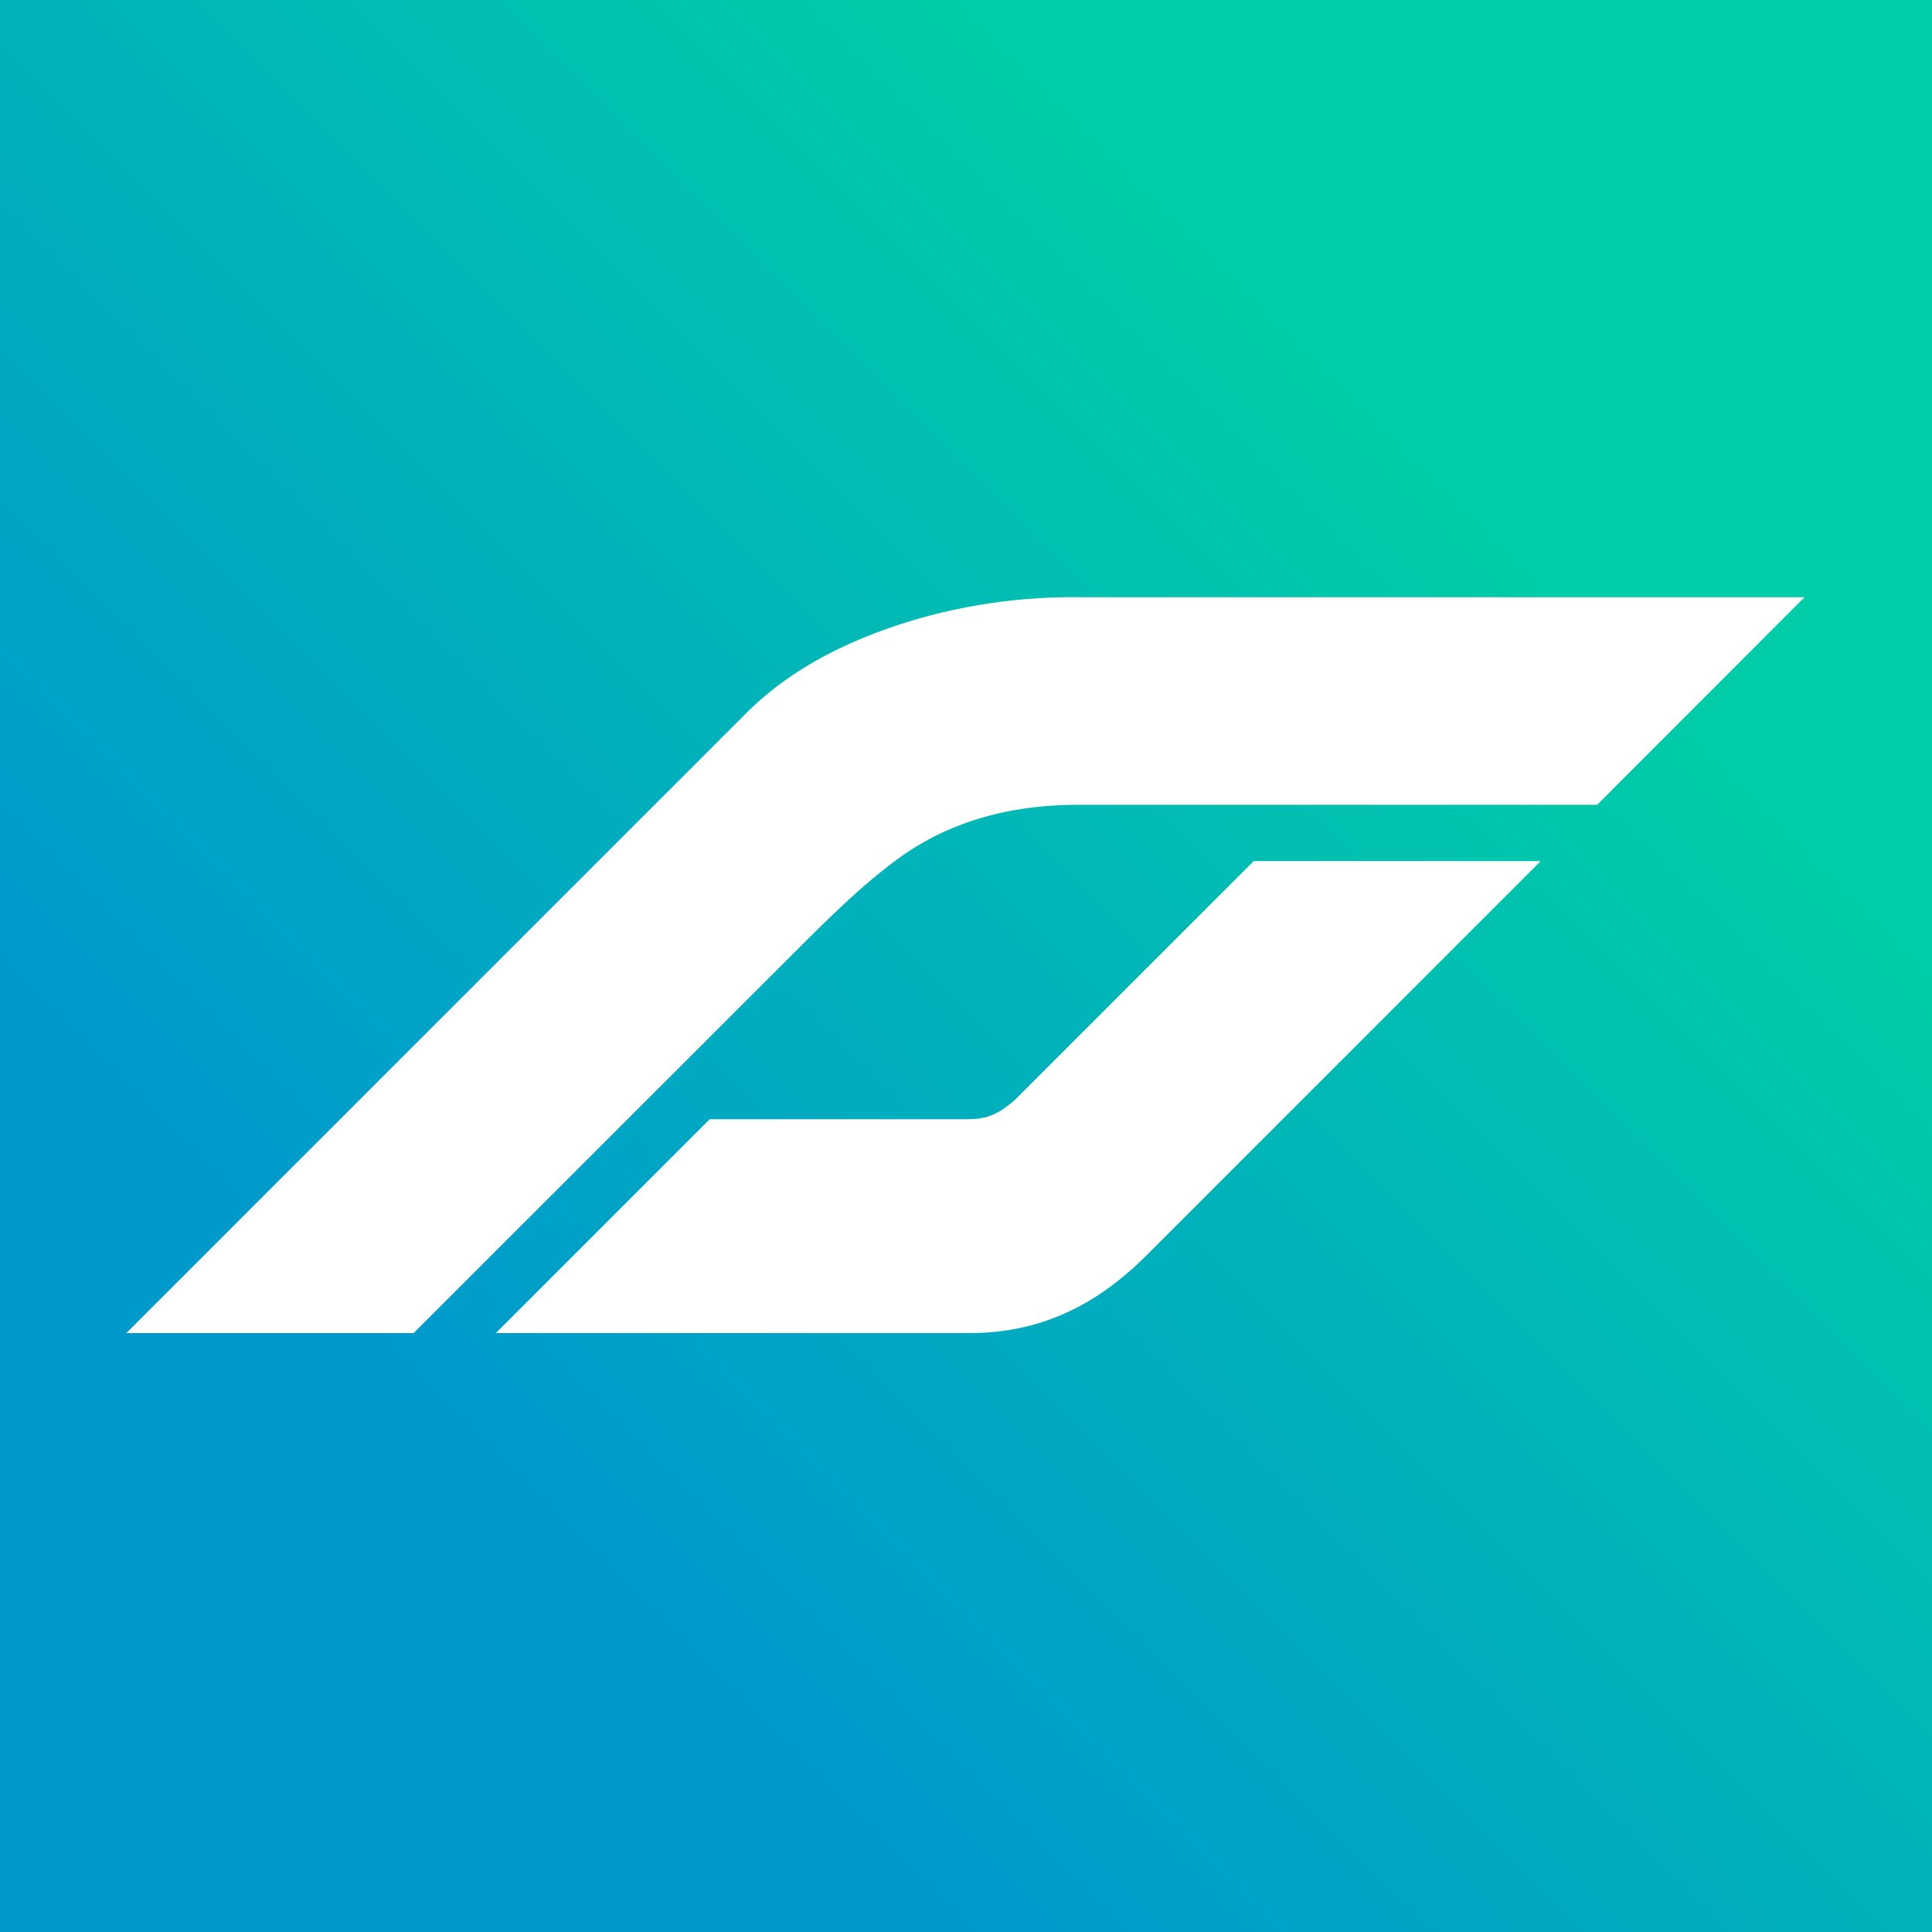
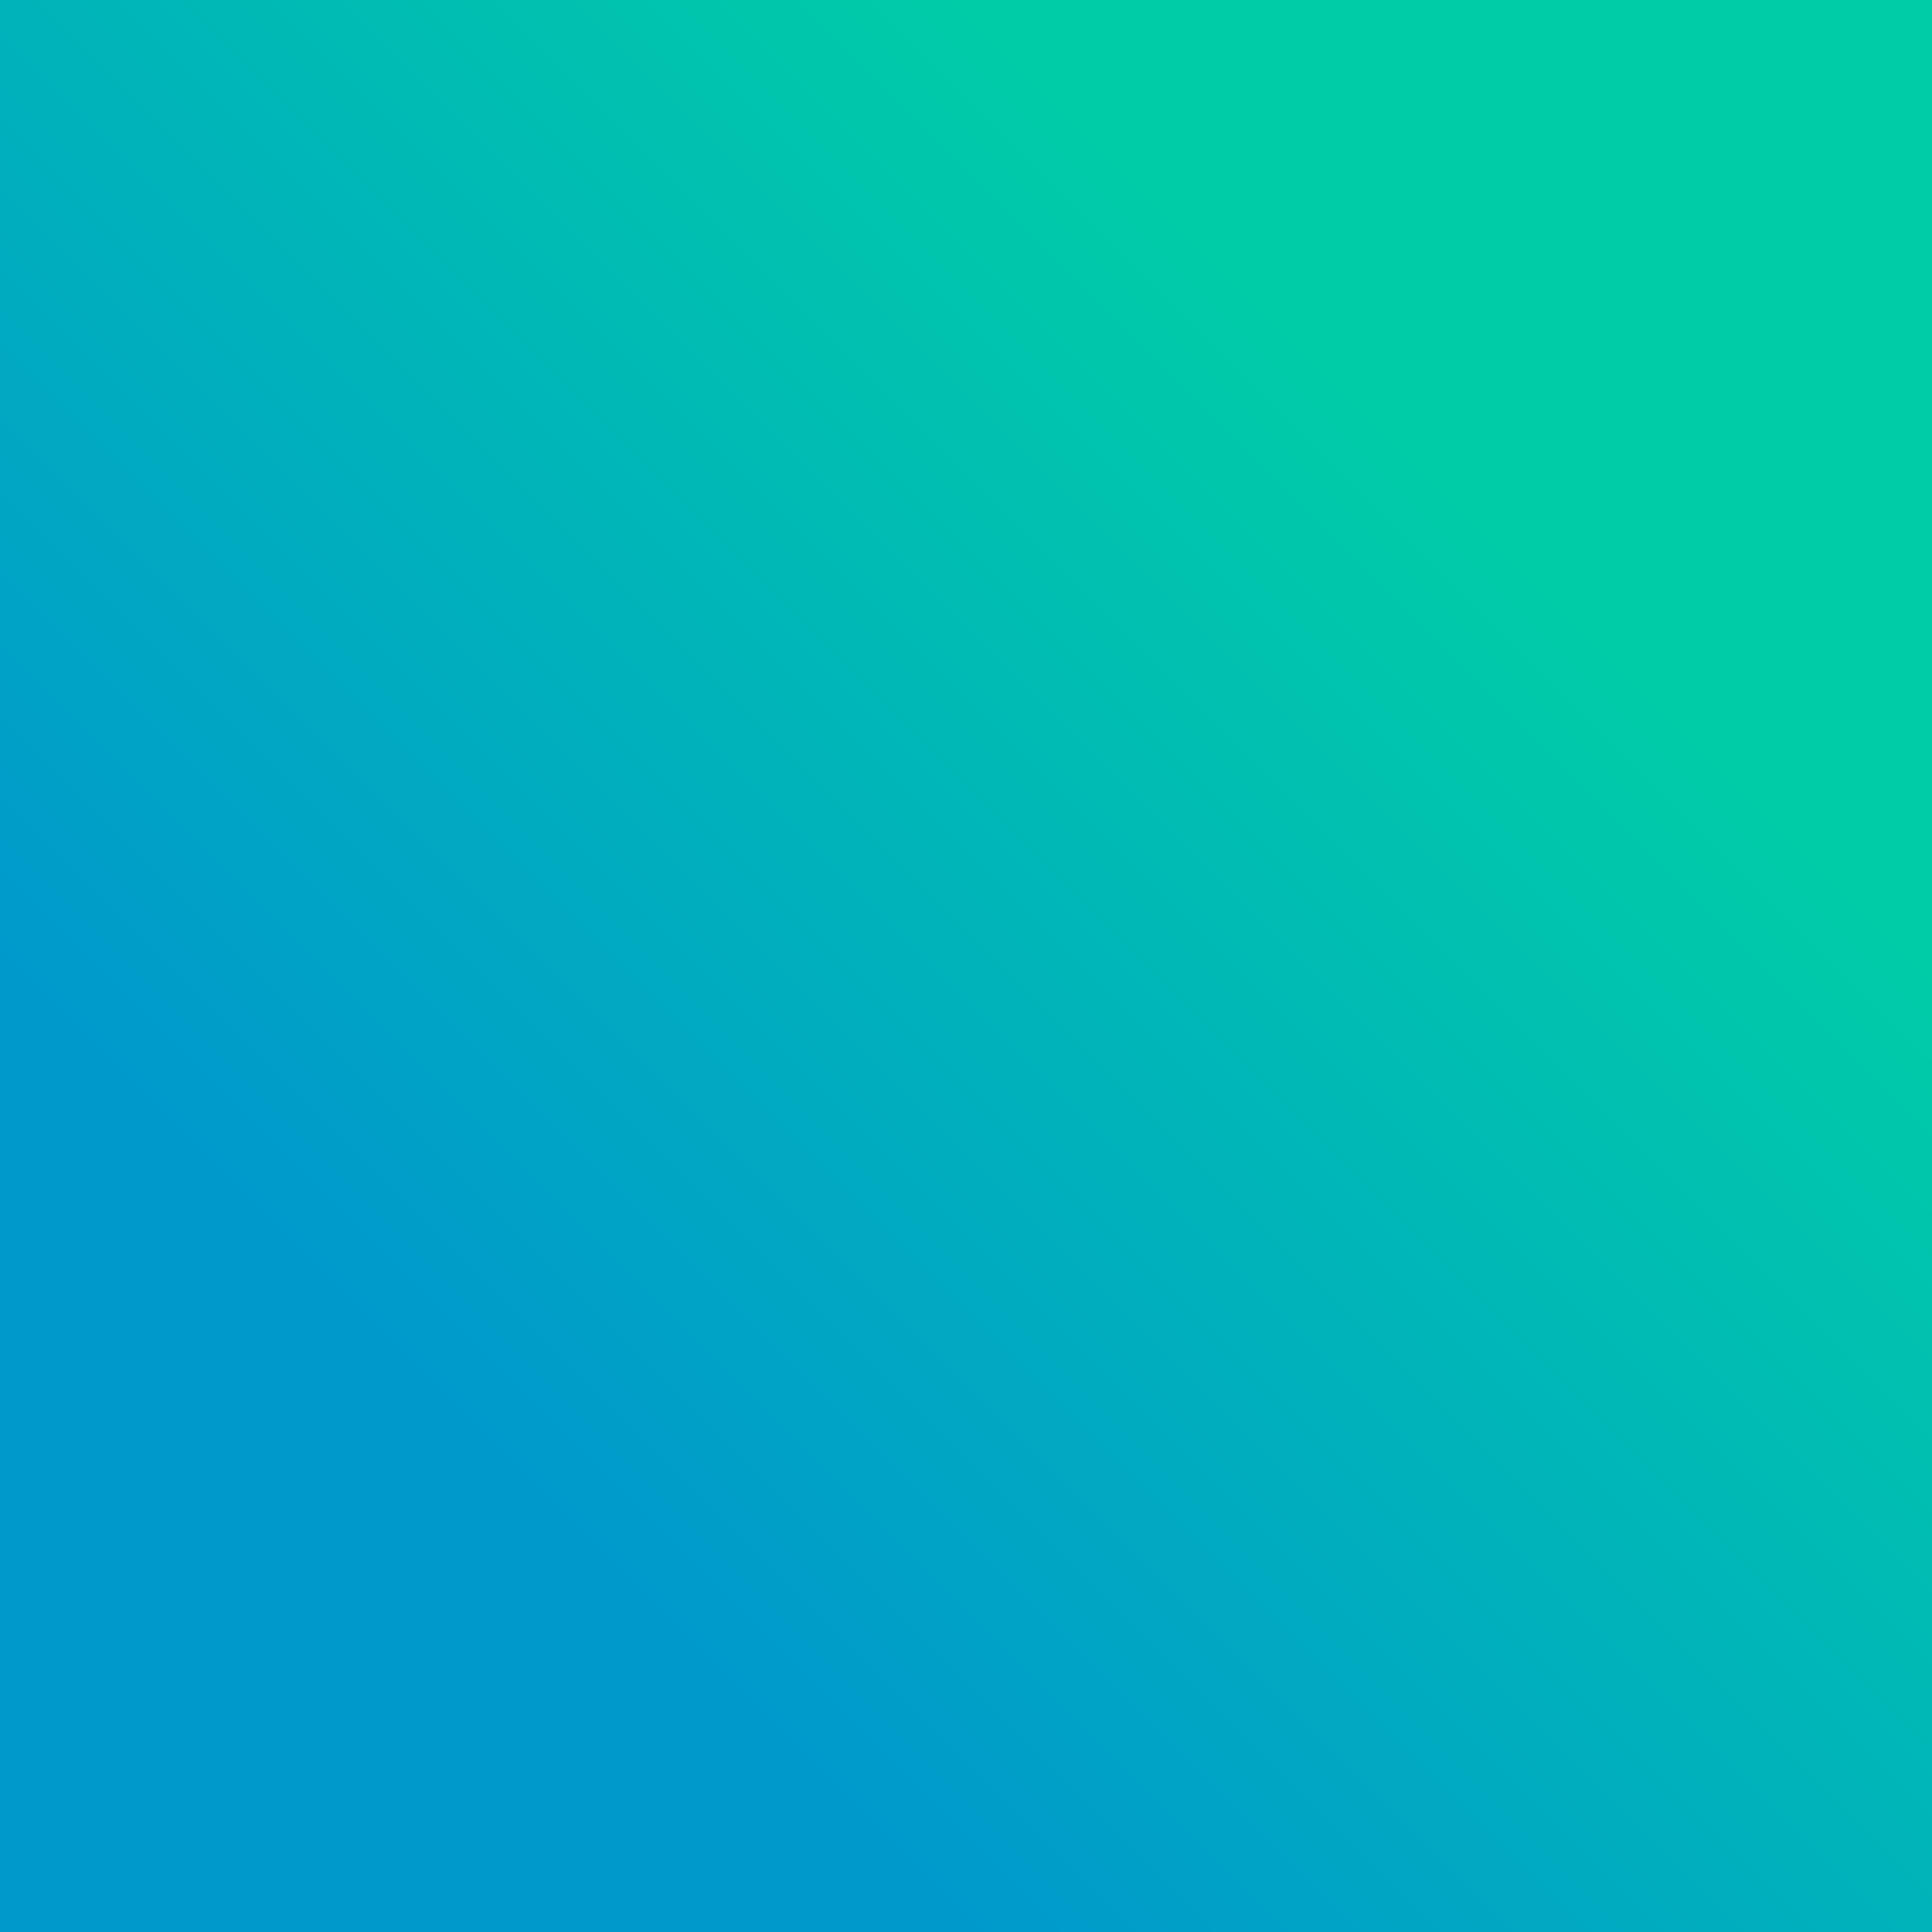
<svg xmlns="http://www.w3.org/2000/svg" viewBox="0 0 600 600">
  <rect x="0" y="0" width="600" height="600" fill="#333333" stroke="none" />
  <defs>
    <linearGradient id="_00cca8" x1="150" y1="450" x2="450" y2="150" gradientUnits="userSpaceOnUse">
      <stop offset="0" stop-color="#09c" />
      <stop offset="1" stop-color="#00cca8" />
    </linearGradient>
  </defs>
  <g id="Layer_1" data-name="Layer 1">
    <rect width="600" height="600" fill="url(#_00cca8)" />
  </g>
  <g id="logo">
-     <path d="M478.47,267.43,356,389.91c-16,16-33.52,24.09-55,24.09H154l66.4-66.4h78.43c5.38,0,9.84,0,16.74-6.39l73.78-73.78Z" transform="translate(0 0)" fill="#fff" />
-     <path d="M560.42,185.47,496,249.94h-161c-20.71,0-40,4.82-56.65,17.15-10.53,7.82-19.89,17-29.2,26.26L128.45,414H39.23L231.72,221.51c13.8-13.8,31.48-22.61,50.79-28.56a174.17,174.17,0,0,1,51.89-7.48Z" transform="translate(0 0)" fill="#fff" />
-   </g>
+     </g>
</svg>